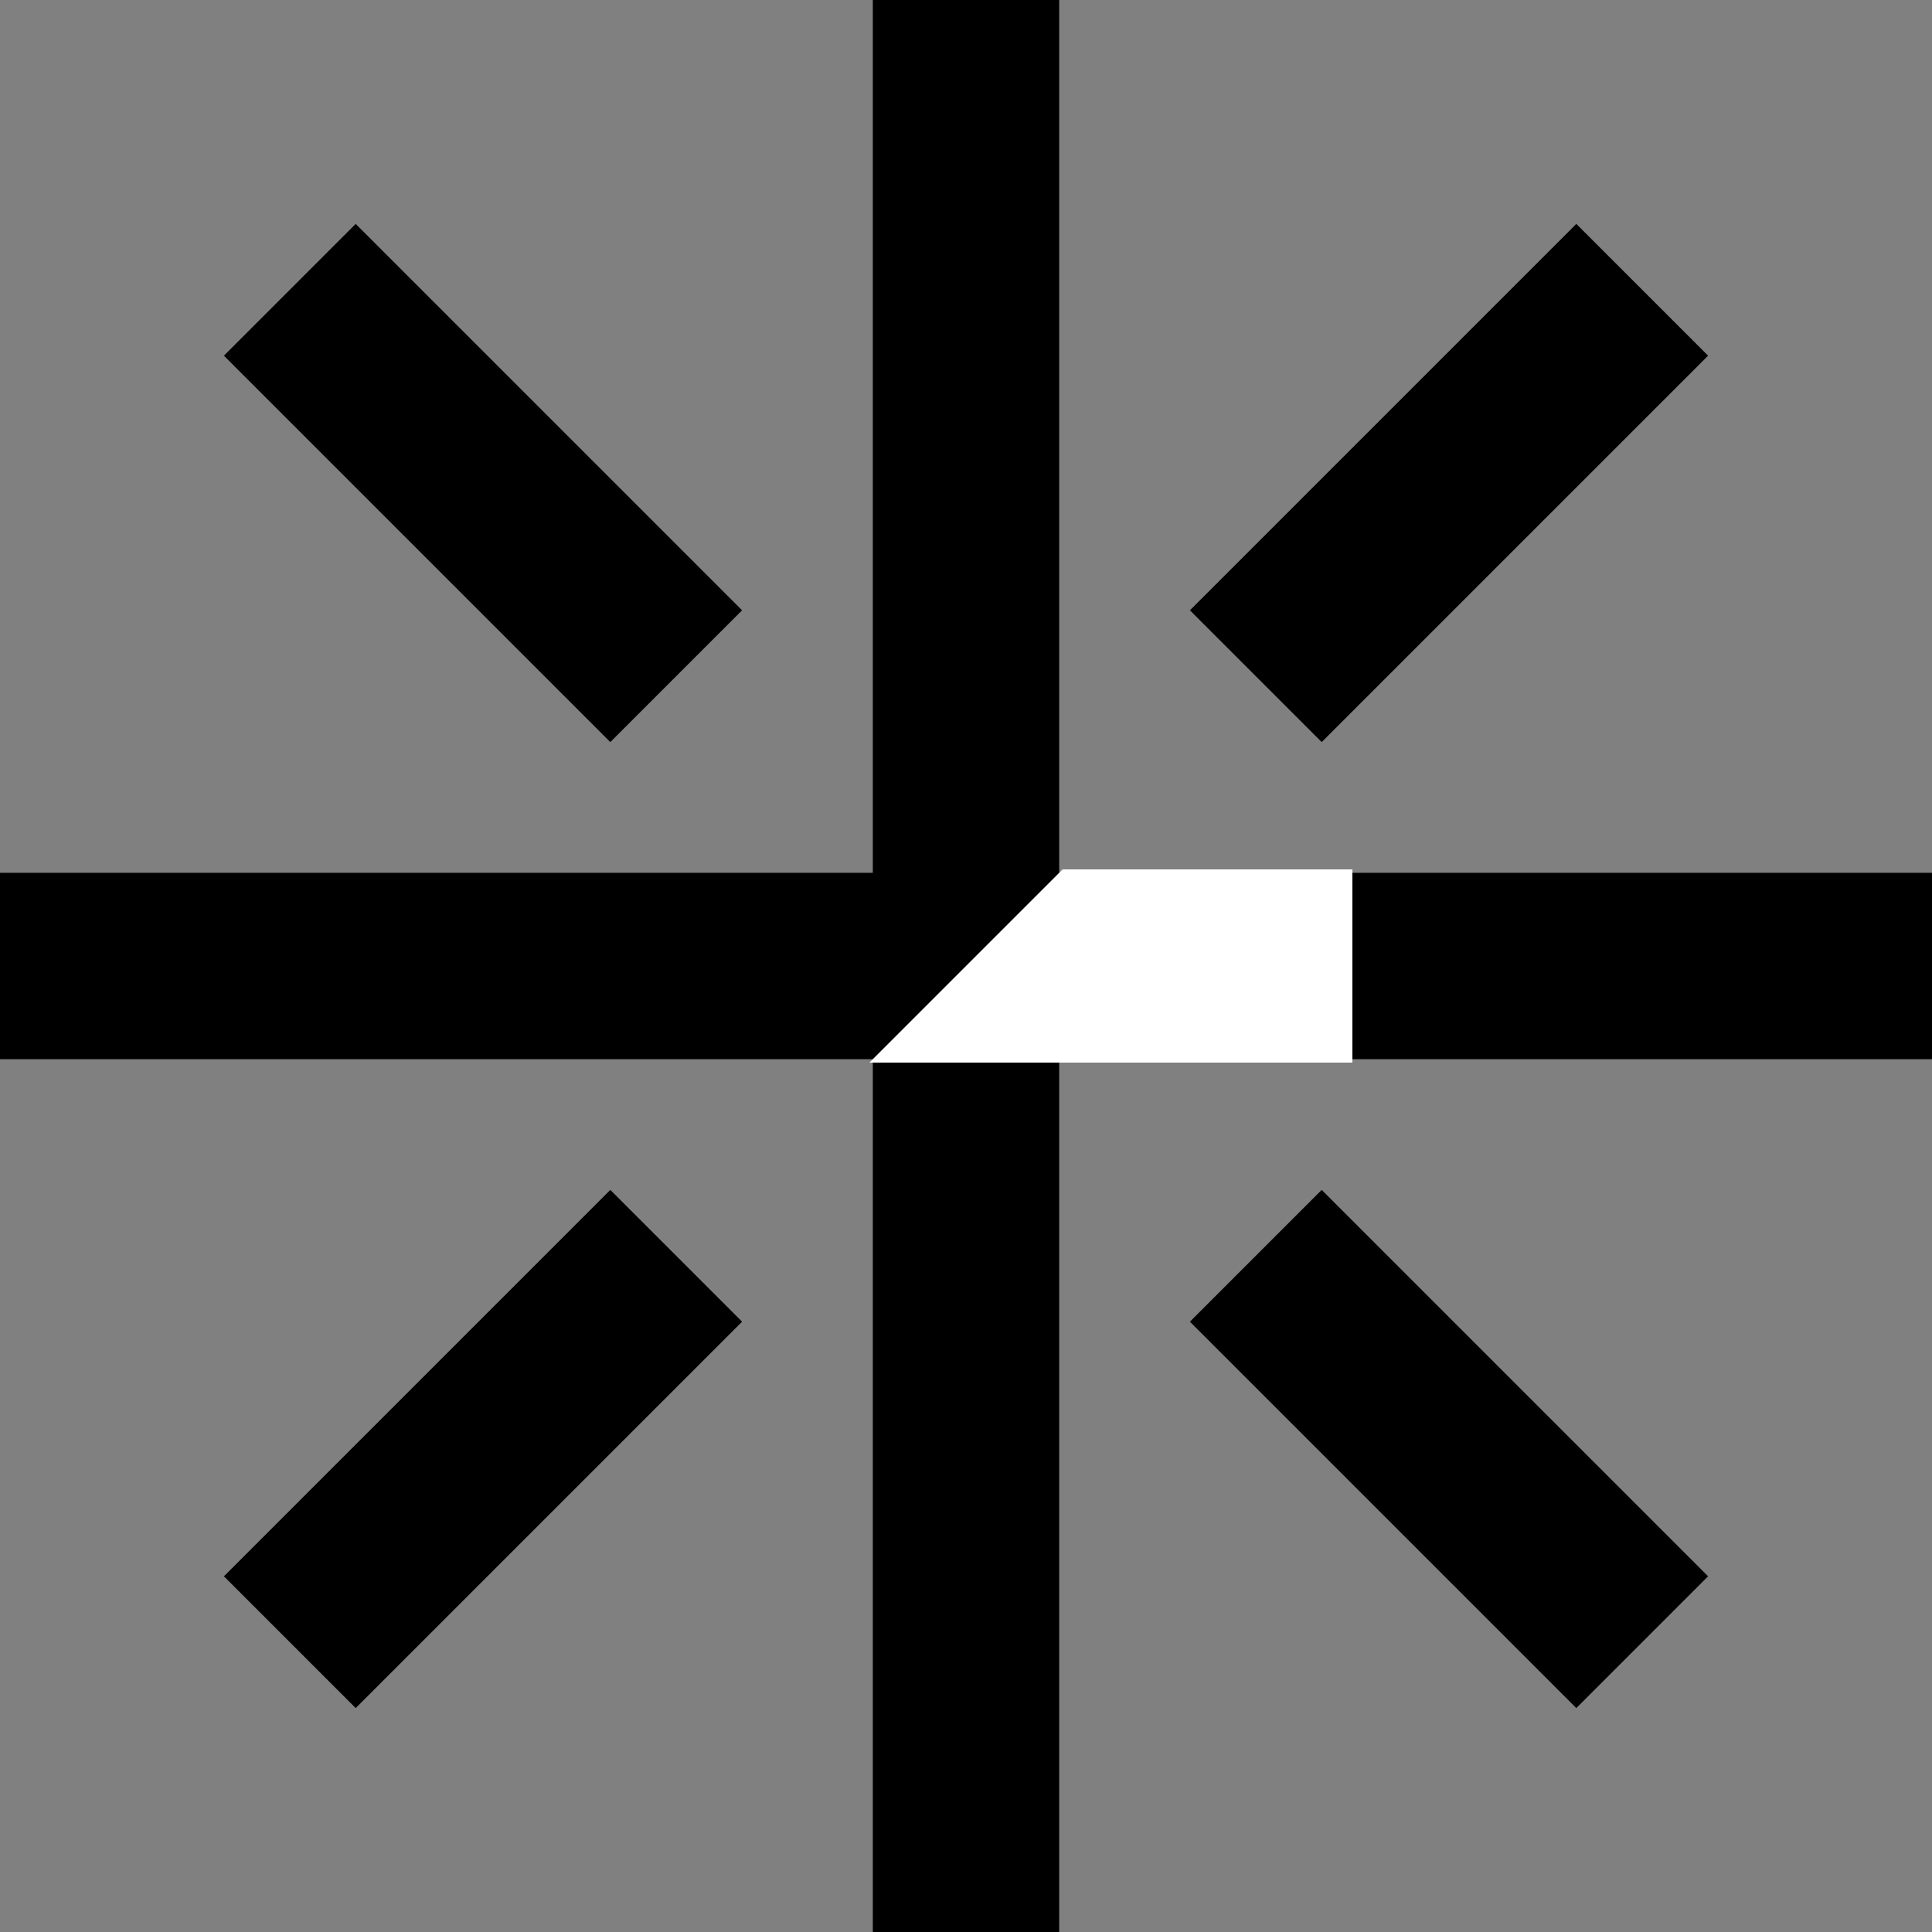
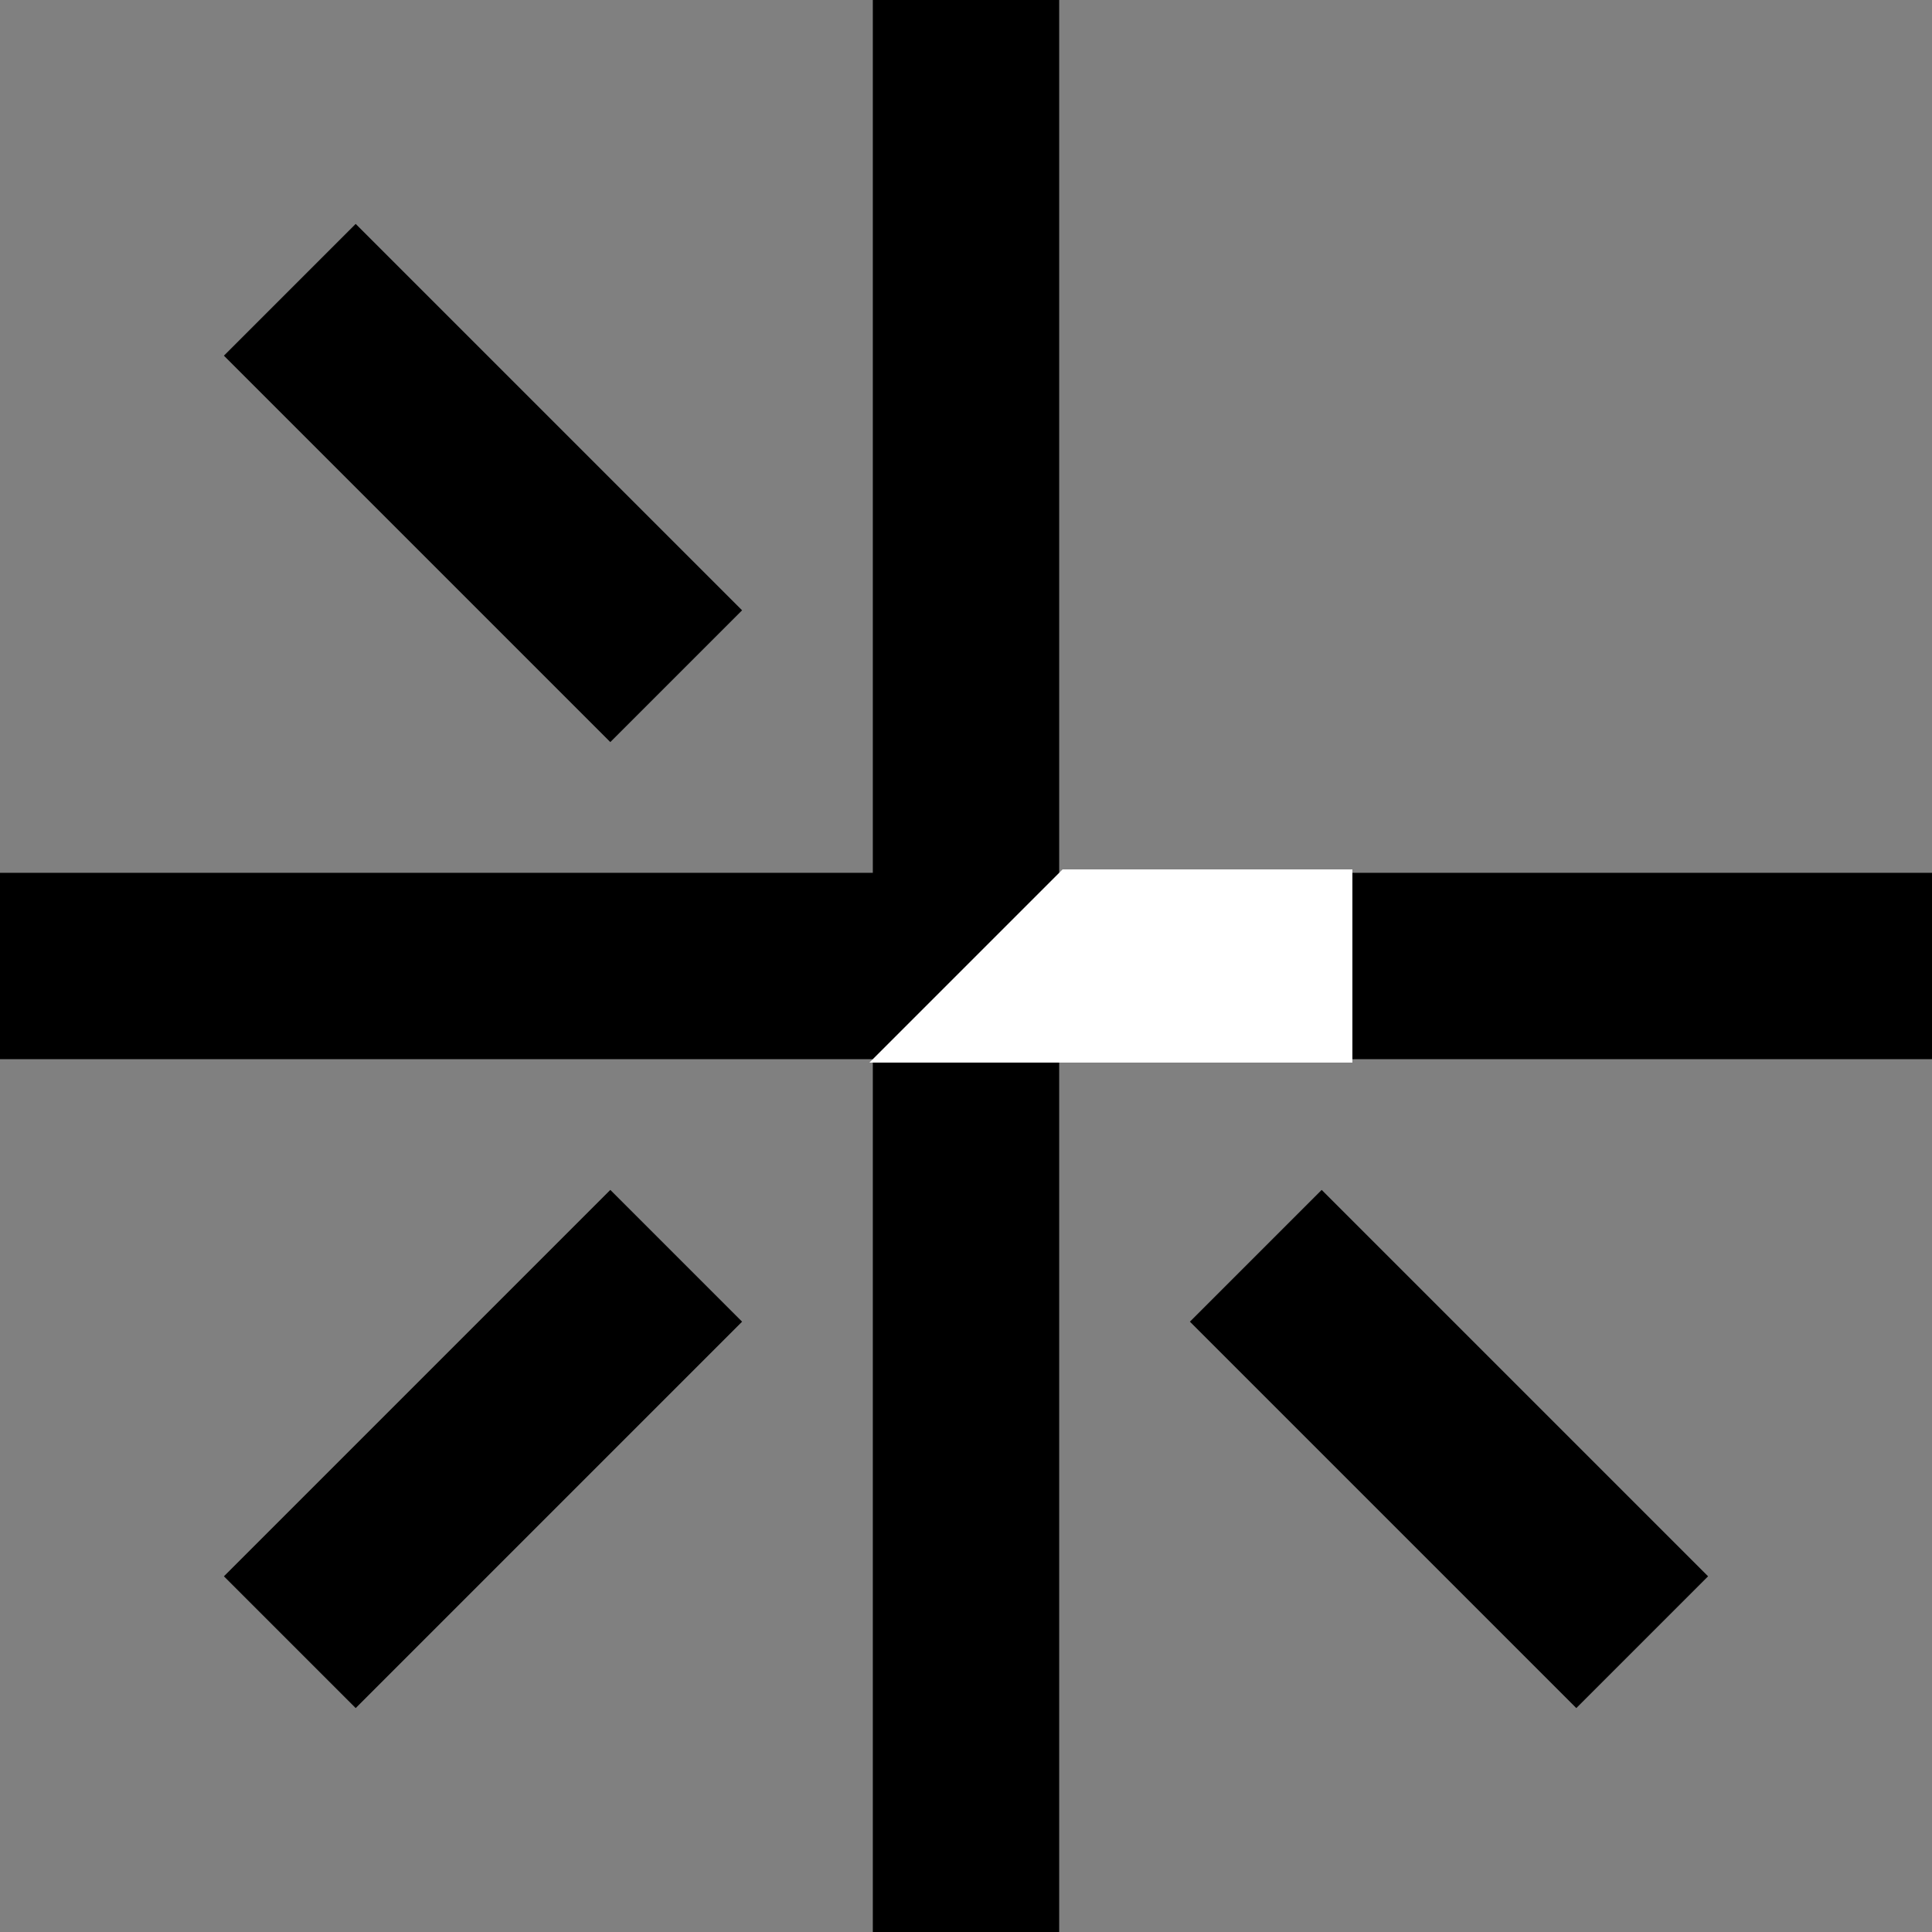
<svg xmlns="http://www.w3.org/2000/svg" width="311" height="311" viewBox="0 0 311 311" fill="none">
  <rect x="0" y="0" width="311" height="311" fill="#808080" stroke="none" />
  <g clip-path="url(#clip0_1151_1033)">
    <path d="M155.5 0V311" stroke="black" stroke-width="30" stroke-miterlimit="34" />
-     <path d="M202.15 108.85L264.35 46.65" stroke="black" stroke-width="30" stroke-miterlimit="34" />
    <path d="M46.65 264.35L108.85 202.15" stroke="black" stroke-width="30" stroke-miterlimit="34" />
    <path d="M202.15 202.15L264.35 264.35" stroke="black" stroke-width="30" stroke-miterlimit="34" />
    <path d="M46.65 46.65L108.85 108.85" stroke="black" stroke-width="30" stroke-miterlimit="34" />
    <path d="M0 155.5H311" stroke="black" stroke-width="30" stroke-miterlimit="34" />
-     <path d="M139.95 171.05L171.05 139.95H217.7V171.05H139.95Z" fill="white" />
+     <path d="M139.95 171.05L171.05 139.95H217.7V171.05H139.95" fill="white" />
  </g>
  <defs>
    <clipPath id="clip0_1151_1033">
      <rect width="311" height="311" fill="white" />
    </clipPath>
  </defs>
</svg>